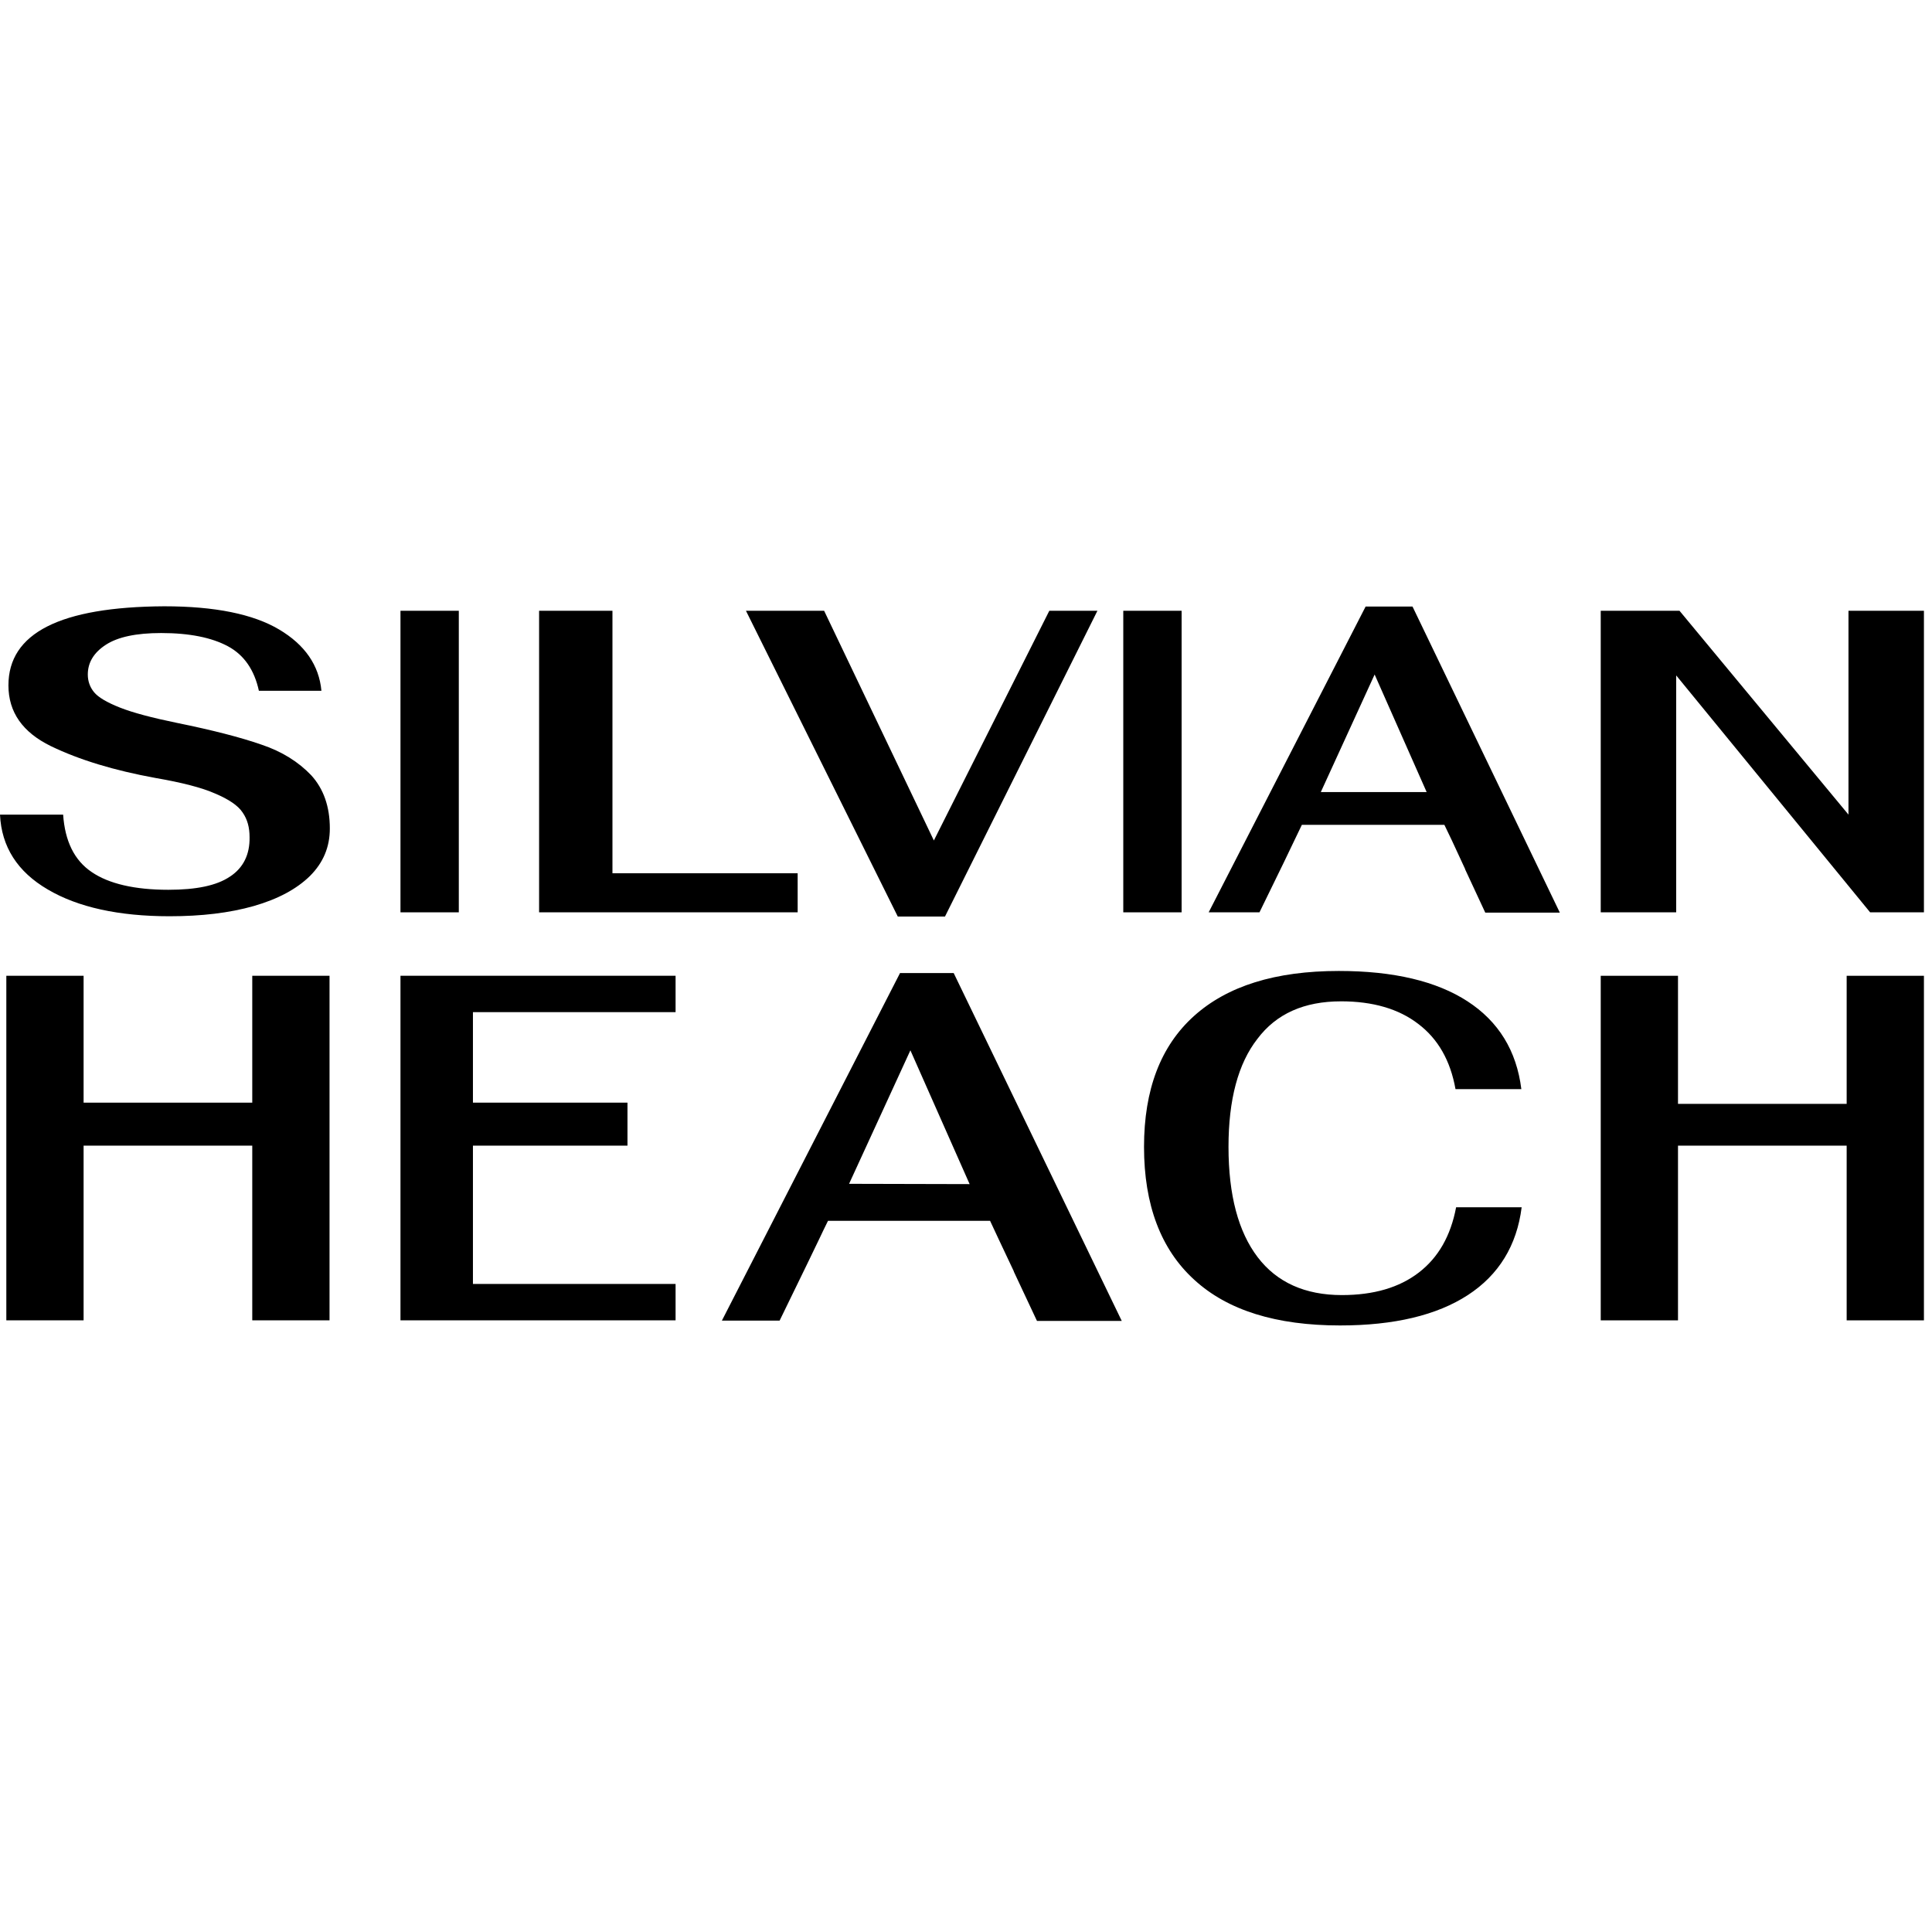
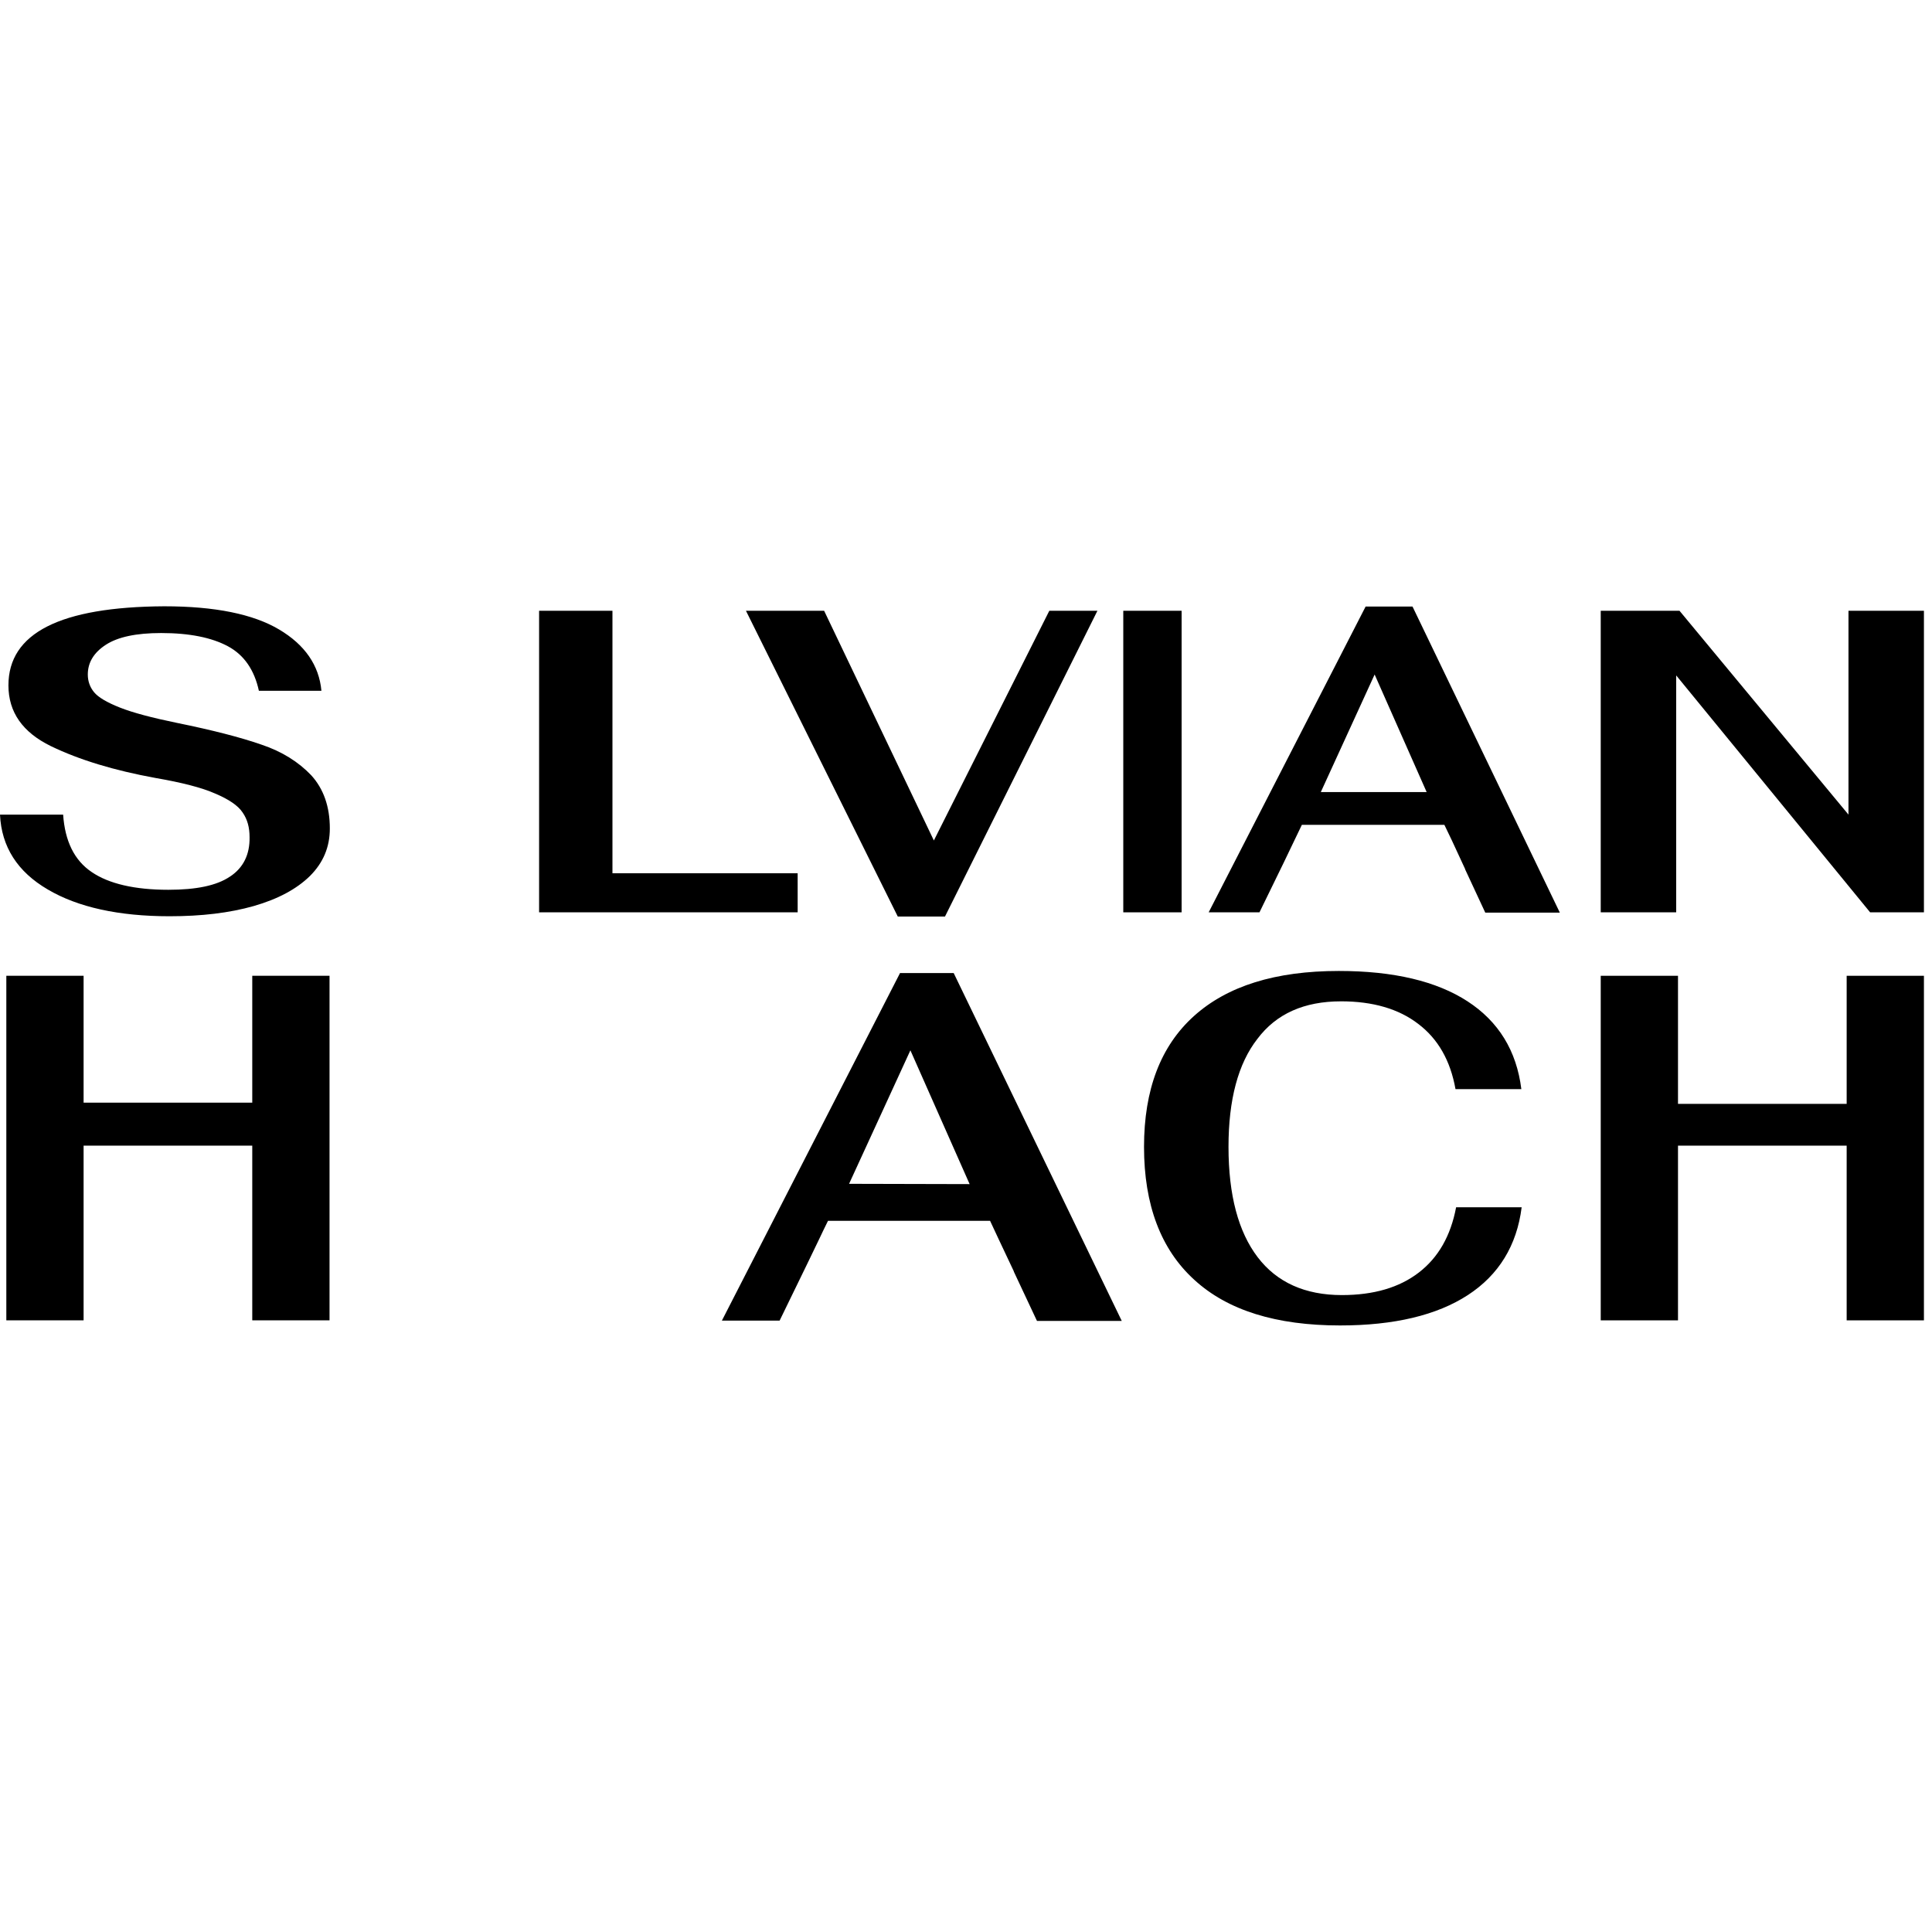
<svg xmlns="http://www.w3.org/2000/svg" height="150" viewBox="0 0 172 64" width="150">
  <clipPath id="a">
    <path d="m0 0h171.282v64h-171.282z" />
  </clipPath>
  <g clip-path="url(#a)">
    <path d="m20.477 24.037c-1.178.803-2.998 1.178-5.487 1.178-2.998 0-5.3-.535-6.826-1.579-1.552-1.044-2.382-2.757-2.543-5.112h-5.621c.134 2.864 1.552 5.086 4.256 6.665 2.677 1.579 6.317 2.382 10.841 2.382 2.837 0 5.327-.294 7.495-.91 2.141-.616 3.801-1.499 5.005-2.677 1.178-1.178 1.767-2.57 1.767-4.229 0-1.954-.562-3.533-1.659-4.738-1.124-1.178-2.596-2.115-4.443-2.73-1.847-.642-4.336-1.285-7.495-1.927-2.222-.455-3.935-.91-5.086-1.365-1.151-.455-1.927-.91-2.302-1.365-.375-.455-.562-.99-.562-1.579 0-1.071.535-1.954 1.606-2.65 1.071-.696 2.704-1.044 4.925-1.044 2.516 0 4.497.402 5.942 1.178 1.445.776 2.356 2.115 2.757 3.962h5.568c-.214-2.275-1.472-4.095-3.774-5.46-2.302-1.365-5.701-2.061-10.225-2.061-9.261.054-13.865 2.382-13.865 7.04 0 2.382 1.258 4.176 3.774 5.407 2.543 1.231 5.648 2.168 9.315 2.837 2.329.402 4.122.857 5.327 1.392 1.204.509 2.034 1.071 2.436 1.686.428.616.616 1.338.616 2.195.027 1.552-.562 2.73-1.74 3.506z" />
    <path d="m71.013 23.742h-16.488v-23.368h-6.531v26.847h23.02z" />
    <path d="m84.129 27.597 13.571-27.222h-4.283l-10.278 20.45-9.77-20.45h-6.959l13.517 27.222z" />
    <path d="m105.195.375h-5.193v26.847h5.193z" />
-     <path d="m40.846.375h-5.193v26.847h5.193z" />
    <path d="m164.564.375v18.148l-15.043-18.148h-7.013v26.847h6.718v-21.092l17.265 21.092h4.791v-26.847z" />
    <path d="m22.458 44.166h-15.016v-11.296h-6.879v30.675h6.879v-13.33-1.526-.696h15.016v15.552h6.879v-30.675h-6.879z" />
    <path d="m164.403 44.273h-15.016v-11.403h-6.879v30.675h6.879v-13.33-1.526-.696h15.016v15.552h6.879v-30.675h-6.879z" />
-     <path d="m35.653 63.545h24.492v-3.239h-18.041v-12.313h13.758v-3.828h-13.758v-8.057h18.041v-3.239h-24.492z" />
    <path d="m119.381 35.145c2.837 0 5.139.669 6.879 2.008 1.767 1.338 2.864 3.265 3.319 5.808h5.862c-.428-3.426-2.034-6.023-4.791-7.816s-6.585-2.703-11.456-2.703c-5.648 0-9.931 1.338-12.902 4.015s-4.443 6.558-4.443 11.644c0 5.166 1.499 9.127 4.47 11.831 2.971 2.73 7.307 4.069 12.982 4.069 4.818 0 8.619-.91 11.376-2.704s4.363-4.417 4.791-7.816h-5.835c-.482 2.543-1.579 4.47-3.319 5.809-1.74 1.338-4.015 2.007-6.853 2.007-3.265 0-5.781-1.124-7.494-3.373-1.714-2.248-2.597-5.514-2.597-9.823 0-4.202.857-7.415 2.57-9.609 1.686-2.248 4.175-3.346 7.441-3.346z" />
    <path d="m121.576 0-13.972 27.222h4.523l2.142-4.39.963-2.007c.214-.455.455-.937.669-1.392h12.688l.669 1.392 1.178 2.543v.027l1.793 3.854h6.638l-13.115-27.249zm-3.988 16.515 4.791-10.466 4.631 10.466z" />
    <path d="m80.14 32.602-15.873 30.969h5.139l2.436-5.005 1.097-2.275c.241-.509.509-1.071.776-1.606h14.428l.75 1.606 1.365 2.891v.027l2.061 4.39h7.548l-14.963-30.97h-4.765zm-4.55 18.79 5.46-11.885 5.273 11.911z" />
  </g>
</svg>